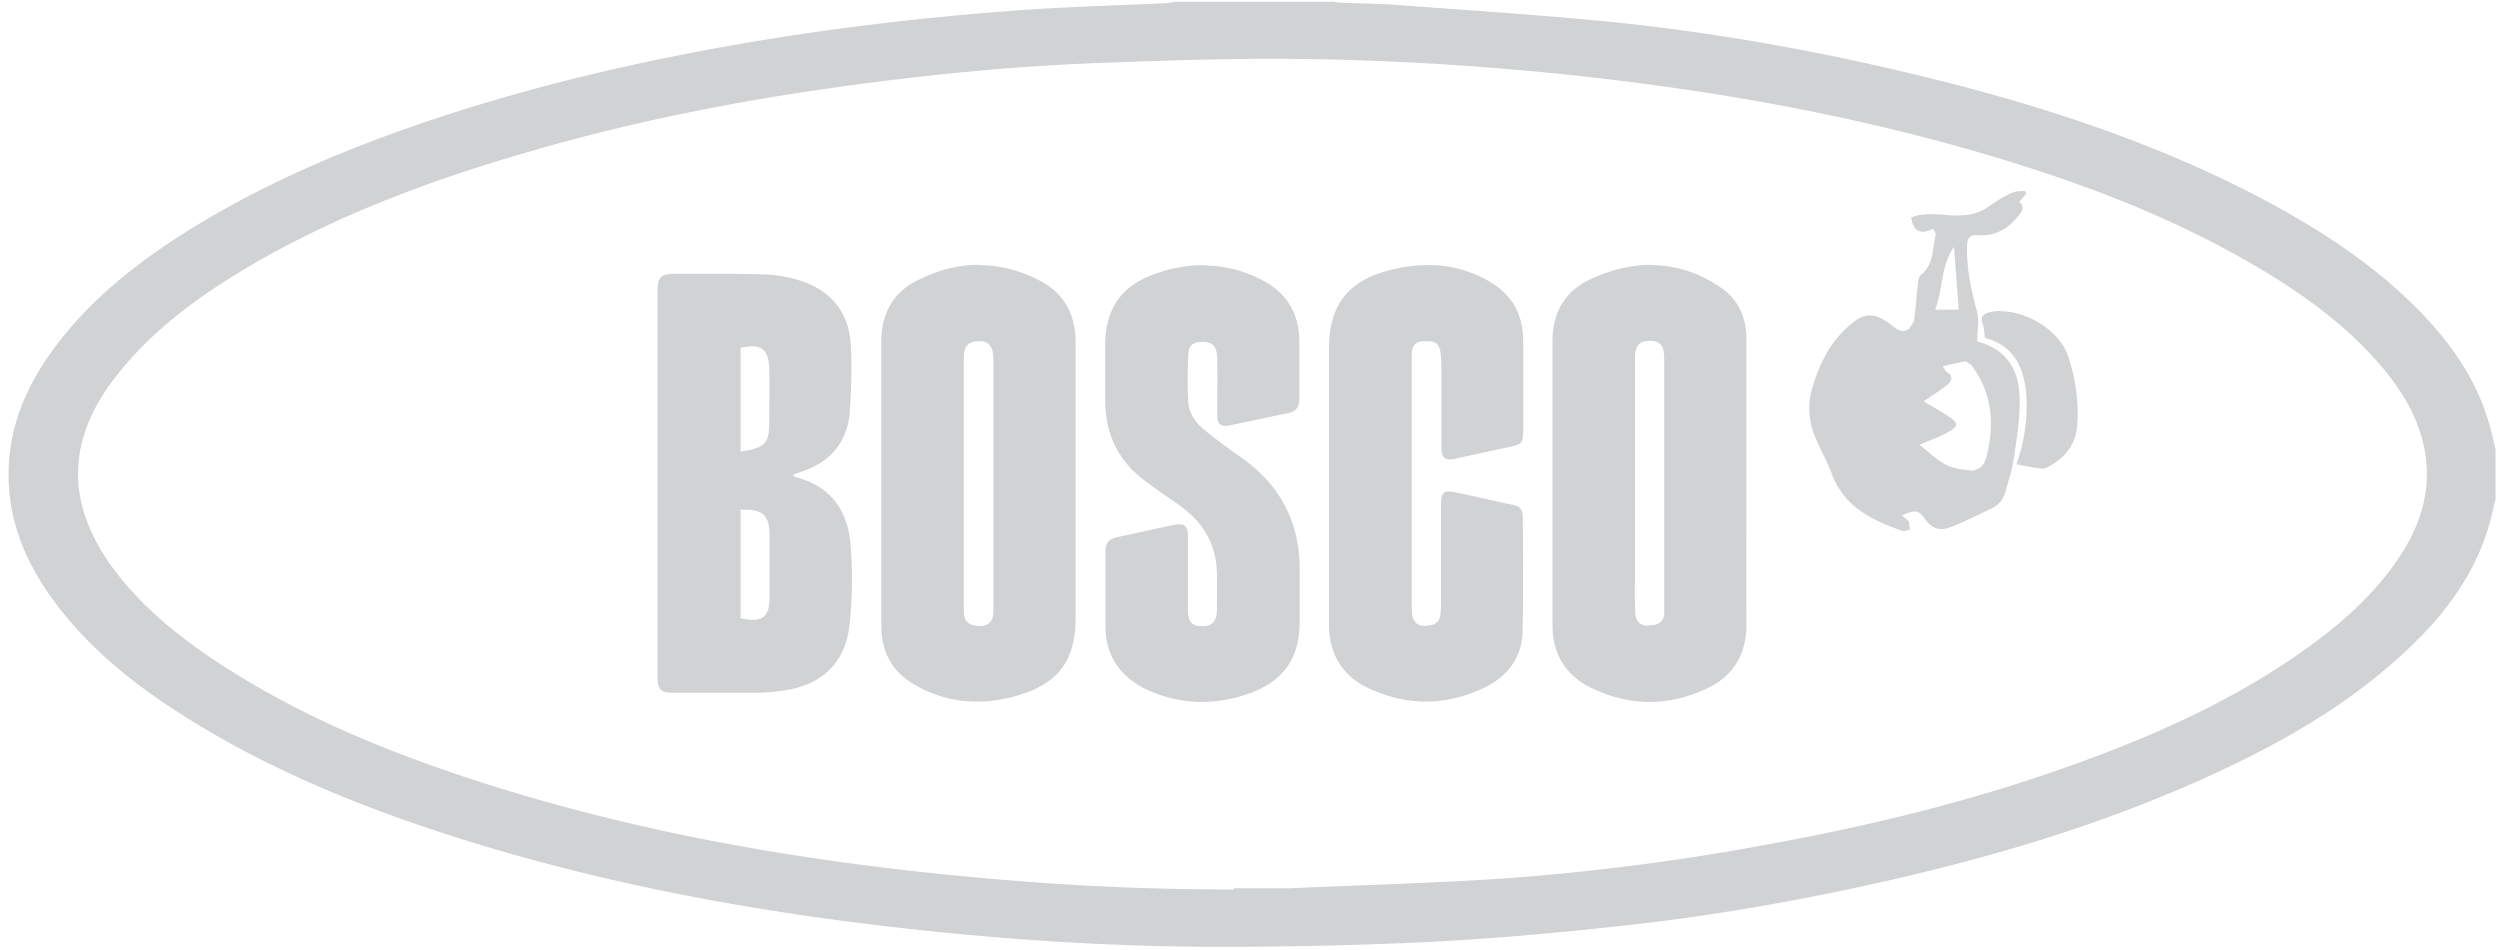
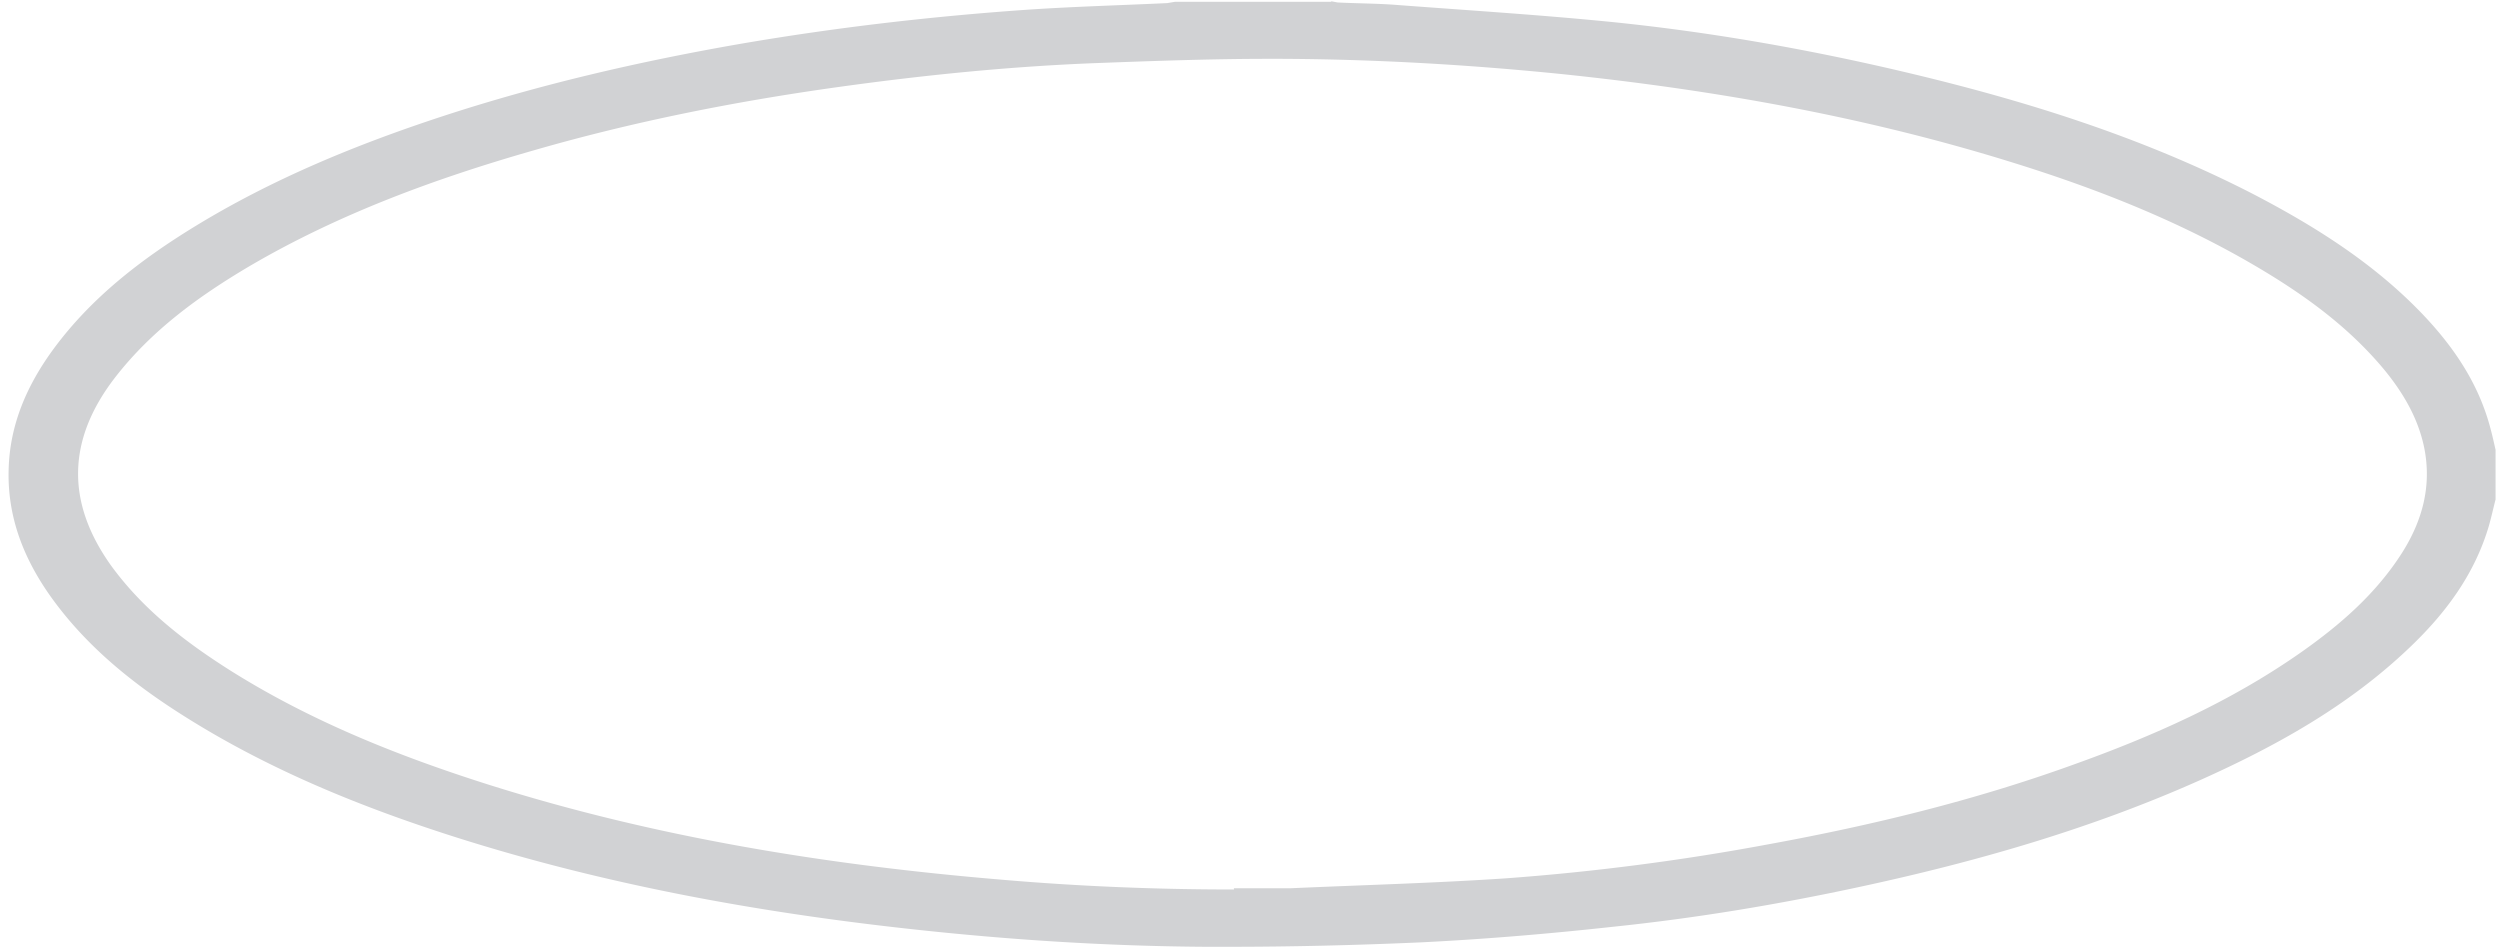
<svg xmlns="http://www.w3.org/2000/svg" width="129" height="49" fill="none">
  <path fill="#D1D2D4" d="M68.706.094h-8.083L60.23.16c-2.432.115-4.863.18-7.278.345-4.945.345-9.874.92-14.753 1.758-5.192.904-10.317 2.086-15.345 3.73-4.452 1.461-8.79 3.236-12.814 5.7-2.76 1.692-5.307 3.647-7.262 6.292-1.38 1.873-2.283 3.927-2.333 6.276-.065 2.58.888 4.814 2.4 6.835 1.84 2.464 4.221 4.337 6.8 5.947 4.354 2.727 9.07 4.633 13.932 6.177 7.623 2.415 15.443 3.844 23.378 4.715 5.077.559 10.17.887 15.263.92h1.1c3.336 0 6.687-.082 10.022-.23 3.302-.164 6.62-.444 9.907-.805 4.271-.444 8.51-1.15 12.7-2.054 6.028-1.297 11.926-2.99 17.561-5.503 3.927-1.758 7.656-3.828 10.794-6.818 1.873-1.774 3.384-3.795 4.124-6.309.131-.46.23-.92.345-1.363V23.21c-.082-.362-.165-.74-.263-1.101-.624-2.382-1.972-4.32-3.647-6.046-2.481-2.546-5.438-4.403-8.56-6.03-5.733-2.956-11.845-4.862-18.12-6.34-5.028-1.184-10.104-2.07-15.23-2.58-3.68-.361-7.36-.591-11.04-.87-.953-.066-1.922-.067-2.892-.116l-.345-.065zM63.68 45.898c-4.025 0-8.034-.164-12.042-.51-8.987-.755-17.842-2.184-26.467-4.912-4.6-1.462-9.052-3.236-13.16-5.799-2.382-1.495-4.6-3.187-6.275-5.487-2.35-3.286-2.268-6.523.213-9.726 1.89-2.431 4.32-4.19 6.933-5.734 4.6-2.694 9.578-4.518 14.687-5.98 5.126-1.478 10.35-2.513 15.64-3.253 4.354-.608 8.708-1.051 13.094-1.232 3.073-.115 6.161-.23 9.233-.23h.46c4.88.017 9.743.296 14.606.789 7.885.821 15.673 2.201 23.263 4.567 4.337 1.347 8.543 3.006 12.469 5.306 2.497 1.463 4.814 3.122 6.687 5.373.985 1.199 1.758 2.513 2.07 4.041.394 1.972-.099 3.762-1.15 5.422-1.331 2.086-3.155 3.68-5.159 5.093-3.664 2.579-7.705 4.37-11.894 5.865-5.06 1.823-10.268 3.088-15.542 4.057a123 123 0 0 1-13.652 1.775c-3.68.246-7.377.345-11.073.51h-2.957" />
-   <path fill="#D1D2D4" d="M50.503 13.663c-1.068 0-2.136.28-3.203.822-1.232.624-1.824 1.724-1.824 3.105v14.736c0 1.298.559 2.333 1.692 2.99a6.27 6.27 0 0 0 3.22.887q1.11 0 2.218-.345c2.037-.624 2.892-1.823 2.892-3.943v-14.26c0-1.413-.575-2.497-1.808-3.154-1.051-.559-2.119-.821-3.203-.821m.066 18.613s-.165 0-.263-.016c-.493-.099-.559-.444-.559-.855V18.543c0-.69.214-.937.789-.937h.049c.378 0 .575.197.657.558l.033.28V31.52c0 .526-.246.788-.706.788M85.2 13.663c-1.034 0-2.102.263-3.154.756-1.297.608-1.938 1.725-1.938 3.17v14.688c0 1.429.657 2.546 1.938 3.187 1.019.509 2.054.755 3.073.755 1.018 0 2.02-.246 3.022-.722 1.331-.658 1.988-1.775 1.972-3.286-.017-2.415 0-4.83 0-7.245v-7.492c0-1.1-.427-2.037-1.33-2.645-1.167-.788-2.367-1.15-3.582-1.15m-.115 18.614c-.427 0-.674-.197-.707-.64-.032-.674-.016-1.348-.016-2.038v-11.09c0-.673.213-.935.74-.935h.13c.362.016.56.213.608.542.033.213.033.443.033.657v12.83c0 .46-.312.625-.706.641h-.066M37.08 14.124h-2.168c-.854 0-.985.148-.985 1.019v19.911c.032.526.213.69.739.69h4.222a10 10 0 0 0 1.56-.115c1.94-.263 3.188-1.43 3.385-3.384.148-1.347.164-2.711.066-4.058-.132-1.79-.986-3.105-2.859-3.565l-.131-.115c.164-.066.279-.115.394-.148 1.528-.493 2.431-1.528 2.546-3.121.083-1.15.115-2.3.05-3.45-.099-1.693-1.035-2.81-2.645-3.319a7 7 0 0 0-1.857-.312c-.772-.017-1.544-.033-2.316-.033m1.134 9.184v-5.356c.23-.05.428-.082.592-.082.608 0 .87.361.887 1.166.016.87 0 1.742 0 2.612 0 1.265-.164 1.446-1.495 1.66m.64 8.674c-.18 0-.377-.033-.624-.082v-5.602h.23c.953 0 1.249.345 1.265 1.314v3.17c0 .855-.23 1.2-.854 1.2M73.7 13.68c-.64 0-1.28.082-1.938.246-2.234.559-3.187 1.824-3.187 4.107v14.162c0 1.593.723 2.743 2.152 3.367q1.43.642 2.858.641c.953 0 1.956-.23 2.908-.673 1.216-.559 2.021-1.512 2.07-2.892.05-1.988.017-3.975.017-5.963 0-.345-.148-.559-.51-.625-.985-.197-1.97-.443-2.957-.64a1.5 1.5 0 0 0-.345-.05c-.328 0-.41.181-.41.707v4.928c0 .23-.017.477-.033.707-.033.328-.197.51-.526.558-.099.017-.197.033-.28.033-.46 0-.673-.279-.673-.887V18.33c.017-.542.181-.706.657-.723h.132c.476 0 .64.148.706.657.017.181.033.345.033.526v4.304c0 .427.115.608.427.608.082 0 .181 0 .28-.033.936-.197 1.872-.41 2.825-.608.624-.131.69-.23.69-.87v-4.6q0-2.046-1.725-3.056a6.1 6.1 0 0 0-3.154-.854M62.102 13.68q-1.305 0-2.612.493c-1.692.624-2.464 1.84-2.464 3.647v2.99c.049 1.626.69 2.973 2.004 3.959.575.444 1.183.854 1.774 1.265 1.232.854 1.955 2.004 1.988 3.532.016.64 0 1.265 0 1.89 0 .607-.247.854-.756.854-.542 0-.739-.23-.739-.855V27.66c0-.427-.131-.608-.46-.608-.082 0-.164 0-.263.033-.97.197-1.938.427-2.908.625-.46.098-.64.328-.624.788v3.697c-.033 1.659.788 2.793 2.267 3.45a6.7 6.7 0 0 0 2.727.575 7.3 7.3 0 0 0 2.53-.477c1.709-.64 2.497-1.84 2.497-3.663v-2.514c.05-2.546-.969-4.55-3.072-5.996a31 31 0 0 1-1.856-1.397c-.444-.361-.789-.854-.822-1.445-.049-.806-.032-1.61 0-2.416.017-.492.247-.673.74-.673.525 0 .755.246.755.904.017.952 0 1.889 0 2.842 0 .427.115.591.411.591.066 0 .164 0 .246-.033 1.003-.197 2.005-.427 3.007-.624.41-.082.575-.329.575-.74v-2.94c0-1.446-.64-2.53-1.922-3.187a6.55 6.55 0 0 0-3.04-.756M104.488 9.852c-.197.016-.394 0-.575.065-.246.082-.493.23-.723.362-.394.23-.739.542-1.166.69a3.2 3.2 0 0 1-.97.148h-.345c-.361-.033-.706-.066-1.067-.066-.362 0-.69.033-1.019.164q.099.74.591.74.223 0 .543-.148l.131.279c-.18.74-.082 1.577-.805 2.12l-.099.245c-.082.723-.13 1.446-.23 2.153l-.246.361a.53.53 0 0 1-.312.115c-.164 0-.312-.082-.477-.213-.492-.395-.87-.592-1.232-.592-.394 0-.772.23-1.265.707-.854.821-1.347 1.84-1.692 2.973-.28.92-.213 1.807.165 2.678.262.608.59 1.183.82 1.807.642 1.741 2.12 2.415 3.697 2.974l.345-.099-.065-.41-.345-.313c.295-.131.492-.197.657-.197.213 0 .345.131.558.427.23.329.526.477.822.477.148 0 .295-.033.46-.099.706-.263 1.38-.624 2.07-.936.41-.181.657-.493.772-.904.164-.591.361-1.2.443-1.807.148-1.019.329-2.07.28-3.105-.05-1.347-.657-2.431-2.185-2.826 0-.542.115-1.1-.017-1.577-.295-1.084-.525-2.168-.509-3.302 0-.41.099-.608.444-.608h.345c.772 0 1.363-.378 1.856-.986.214-.262.329-.476.049-.739.132-.148.247-.28.362-.427zm-4.633 6.127c.411-1.1.296-2.3.969-3.236.083 1.068.165 2.136.247 3.236h-1.232zm1.791 8.28h-.082c-.411-.032-.855-.115-1.216-.312-.476-.263-.87-.657-1.298-1.002.542-.23 1.052-.41 1.495-.657.526-.296.509-.477.017-.789-.411-.279-.855-.525-1.298-.788.427-.296.788-.526 1.133-.789.312-.23.46-.493.017-.755l-.165-.263c.411-.099.789-.197 1.183-.263l.28.18c1.1 1.463 1.232 3.09.772 4.814-.115.427-.444.657-.838.657" />
-   <path fill="#D1D2D4" d="M103.24 16.046c-.181 0-.362.016-.526.05-.378.081-.559.23-.394.656.065.198.065.428.098.674 1.61.444 2.087 1.692 2.152 3.204.05 1.166-.164 2.316-.525 3.335.312.049.624.114.92.164.131 0 .279.049.41.049.083 0 .165 0 .23-.05.888-.443 1.495-1.133 1.578-2.151.098-1.216-.083-2.432-.46-3.582-.428-1.298-2.07-2.333-3.467-2.333" />
</svg>